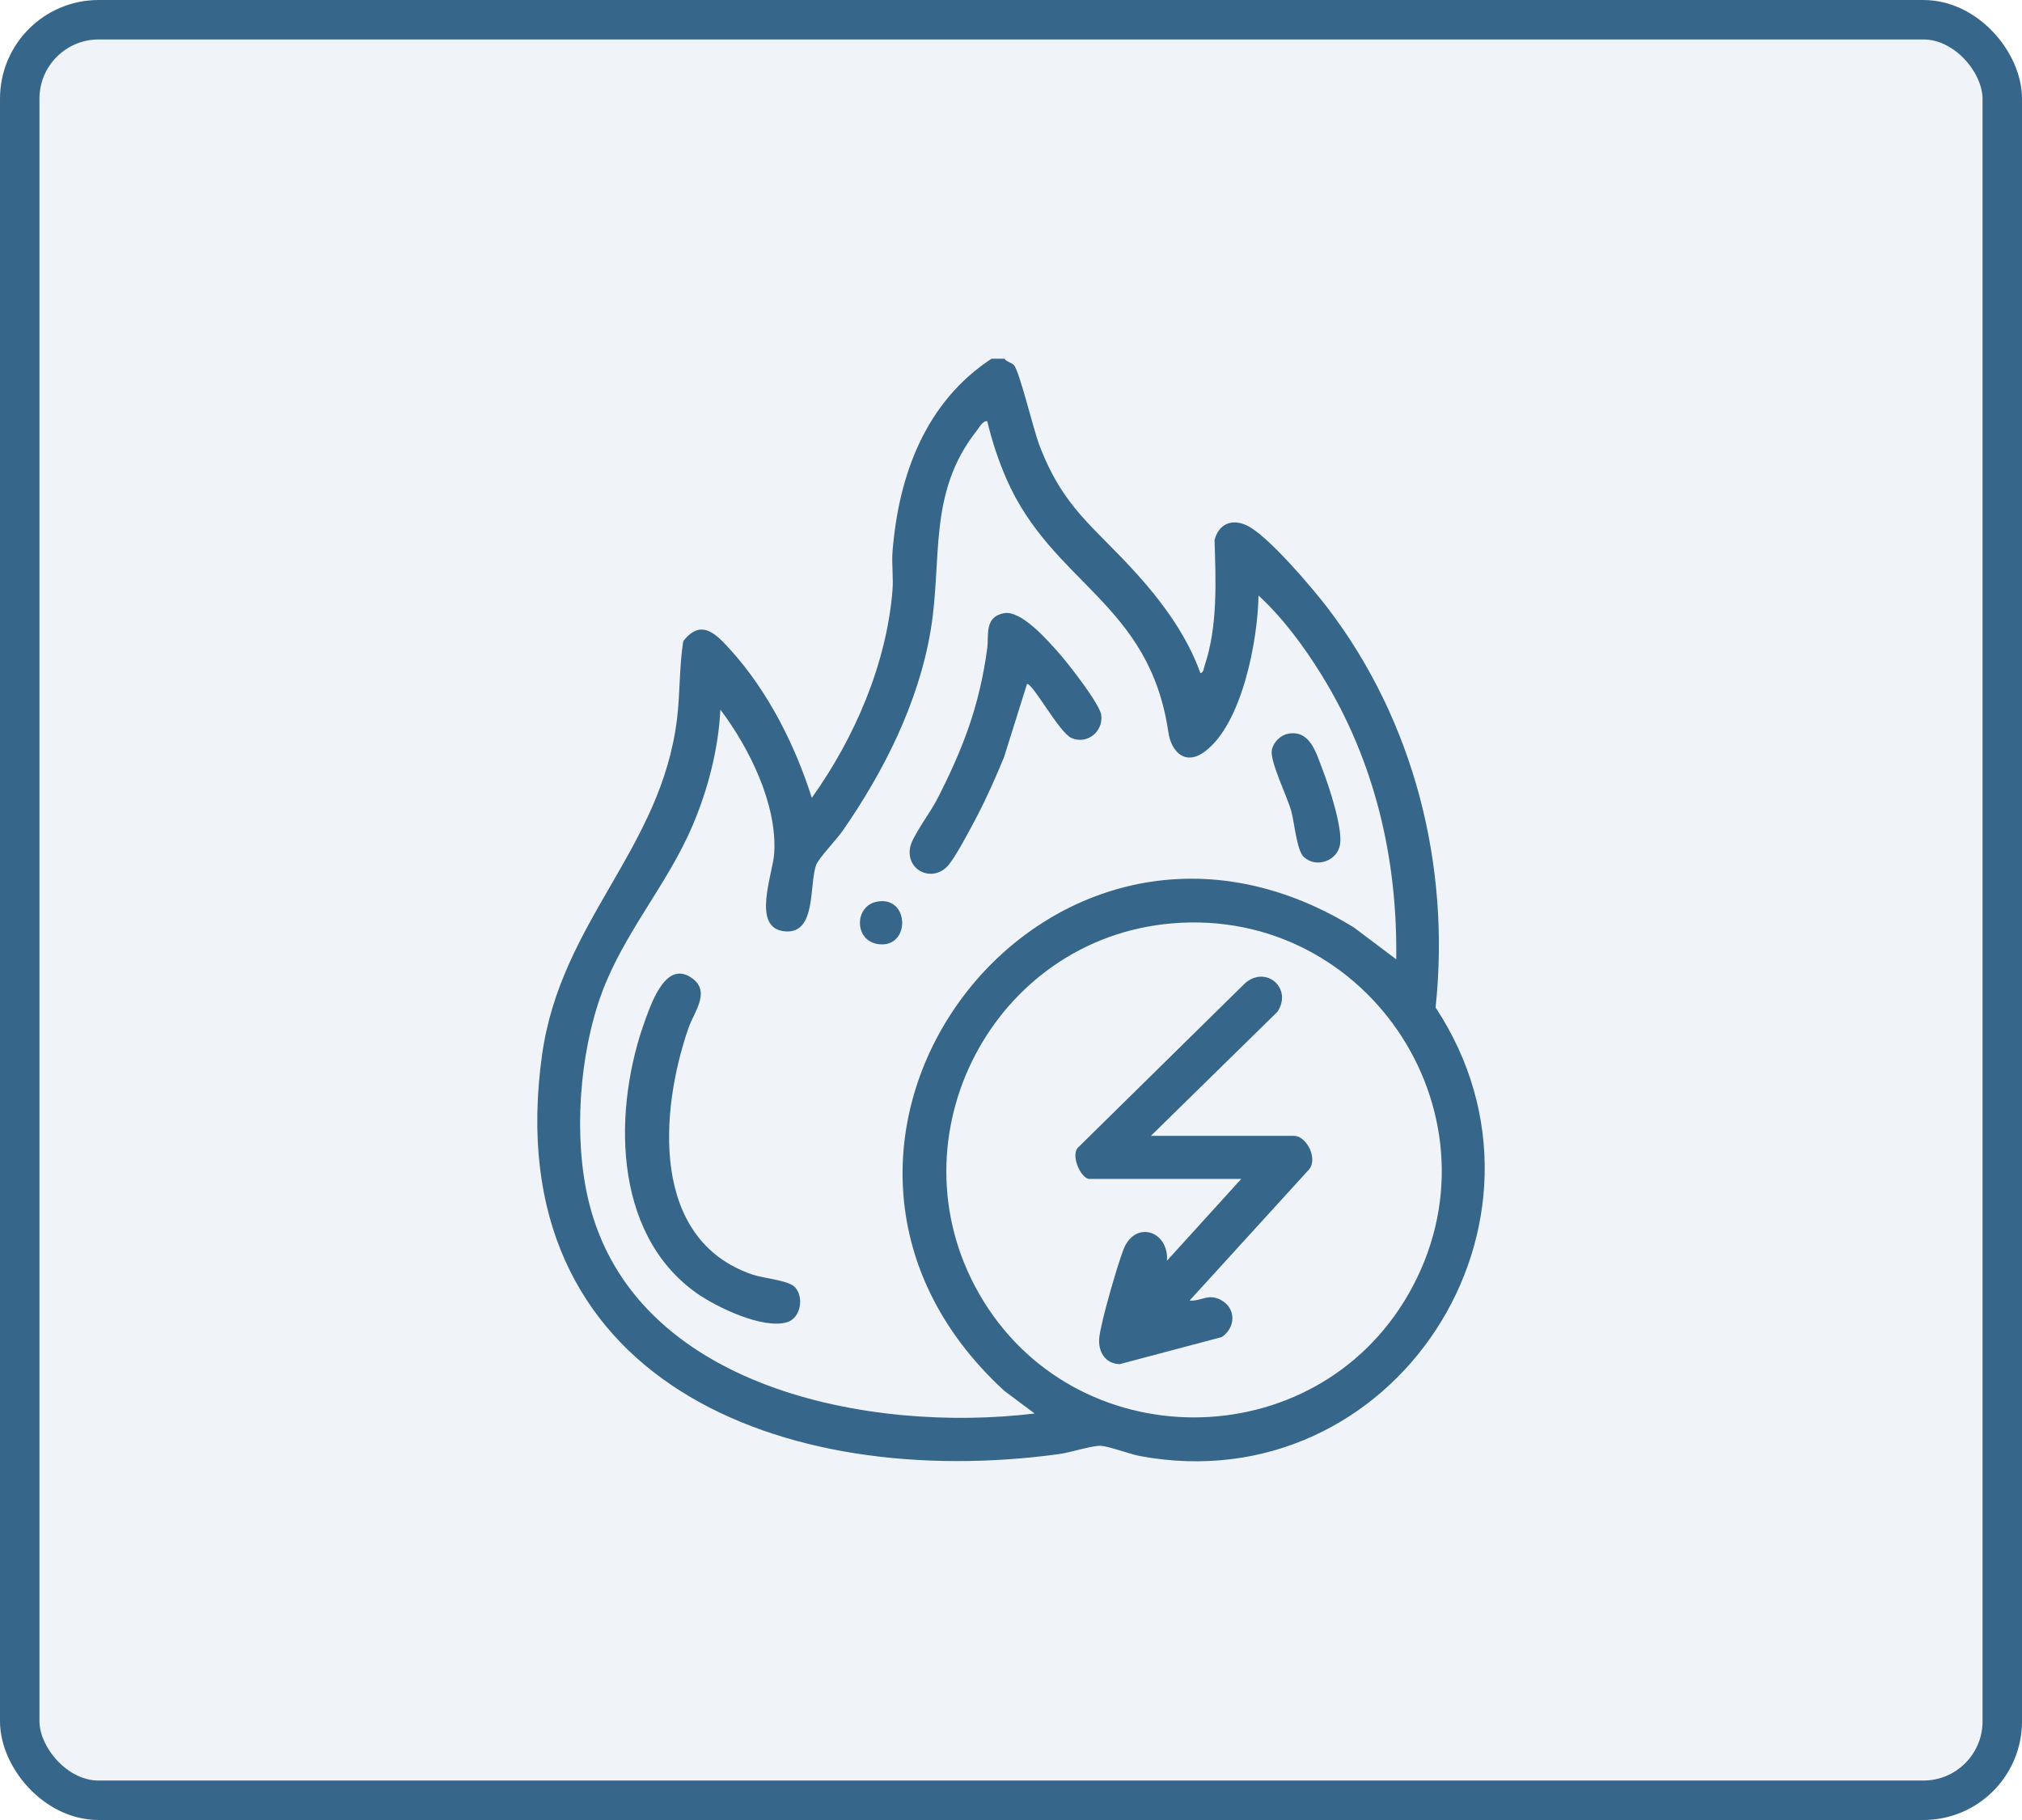
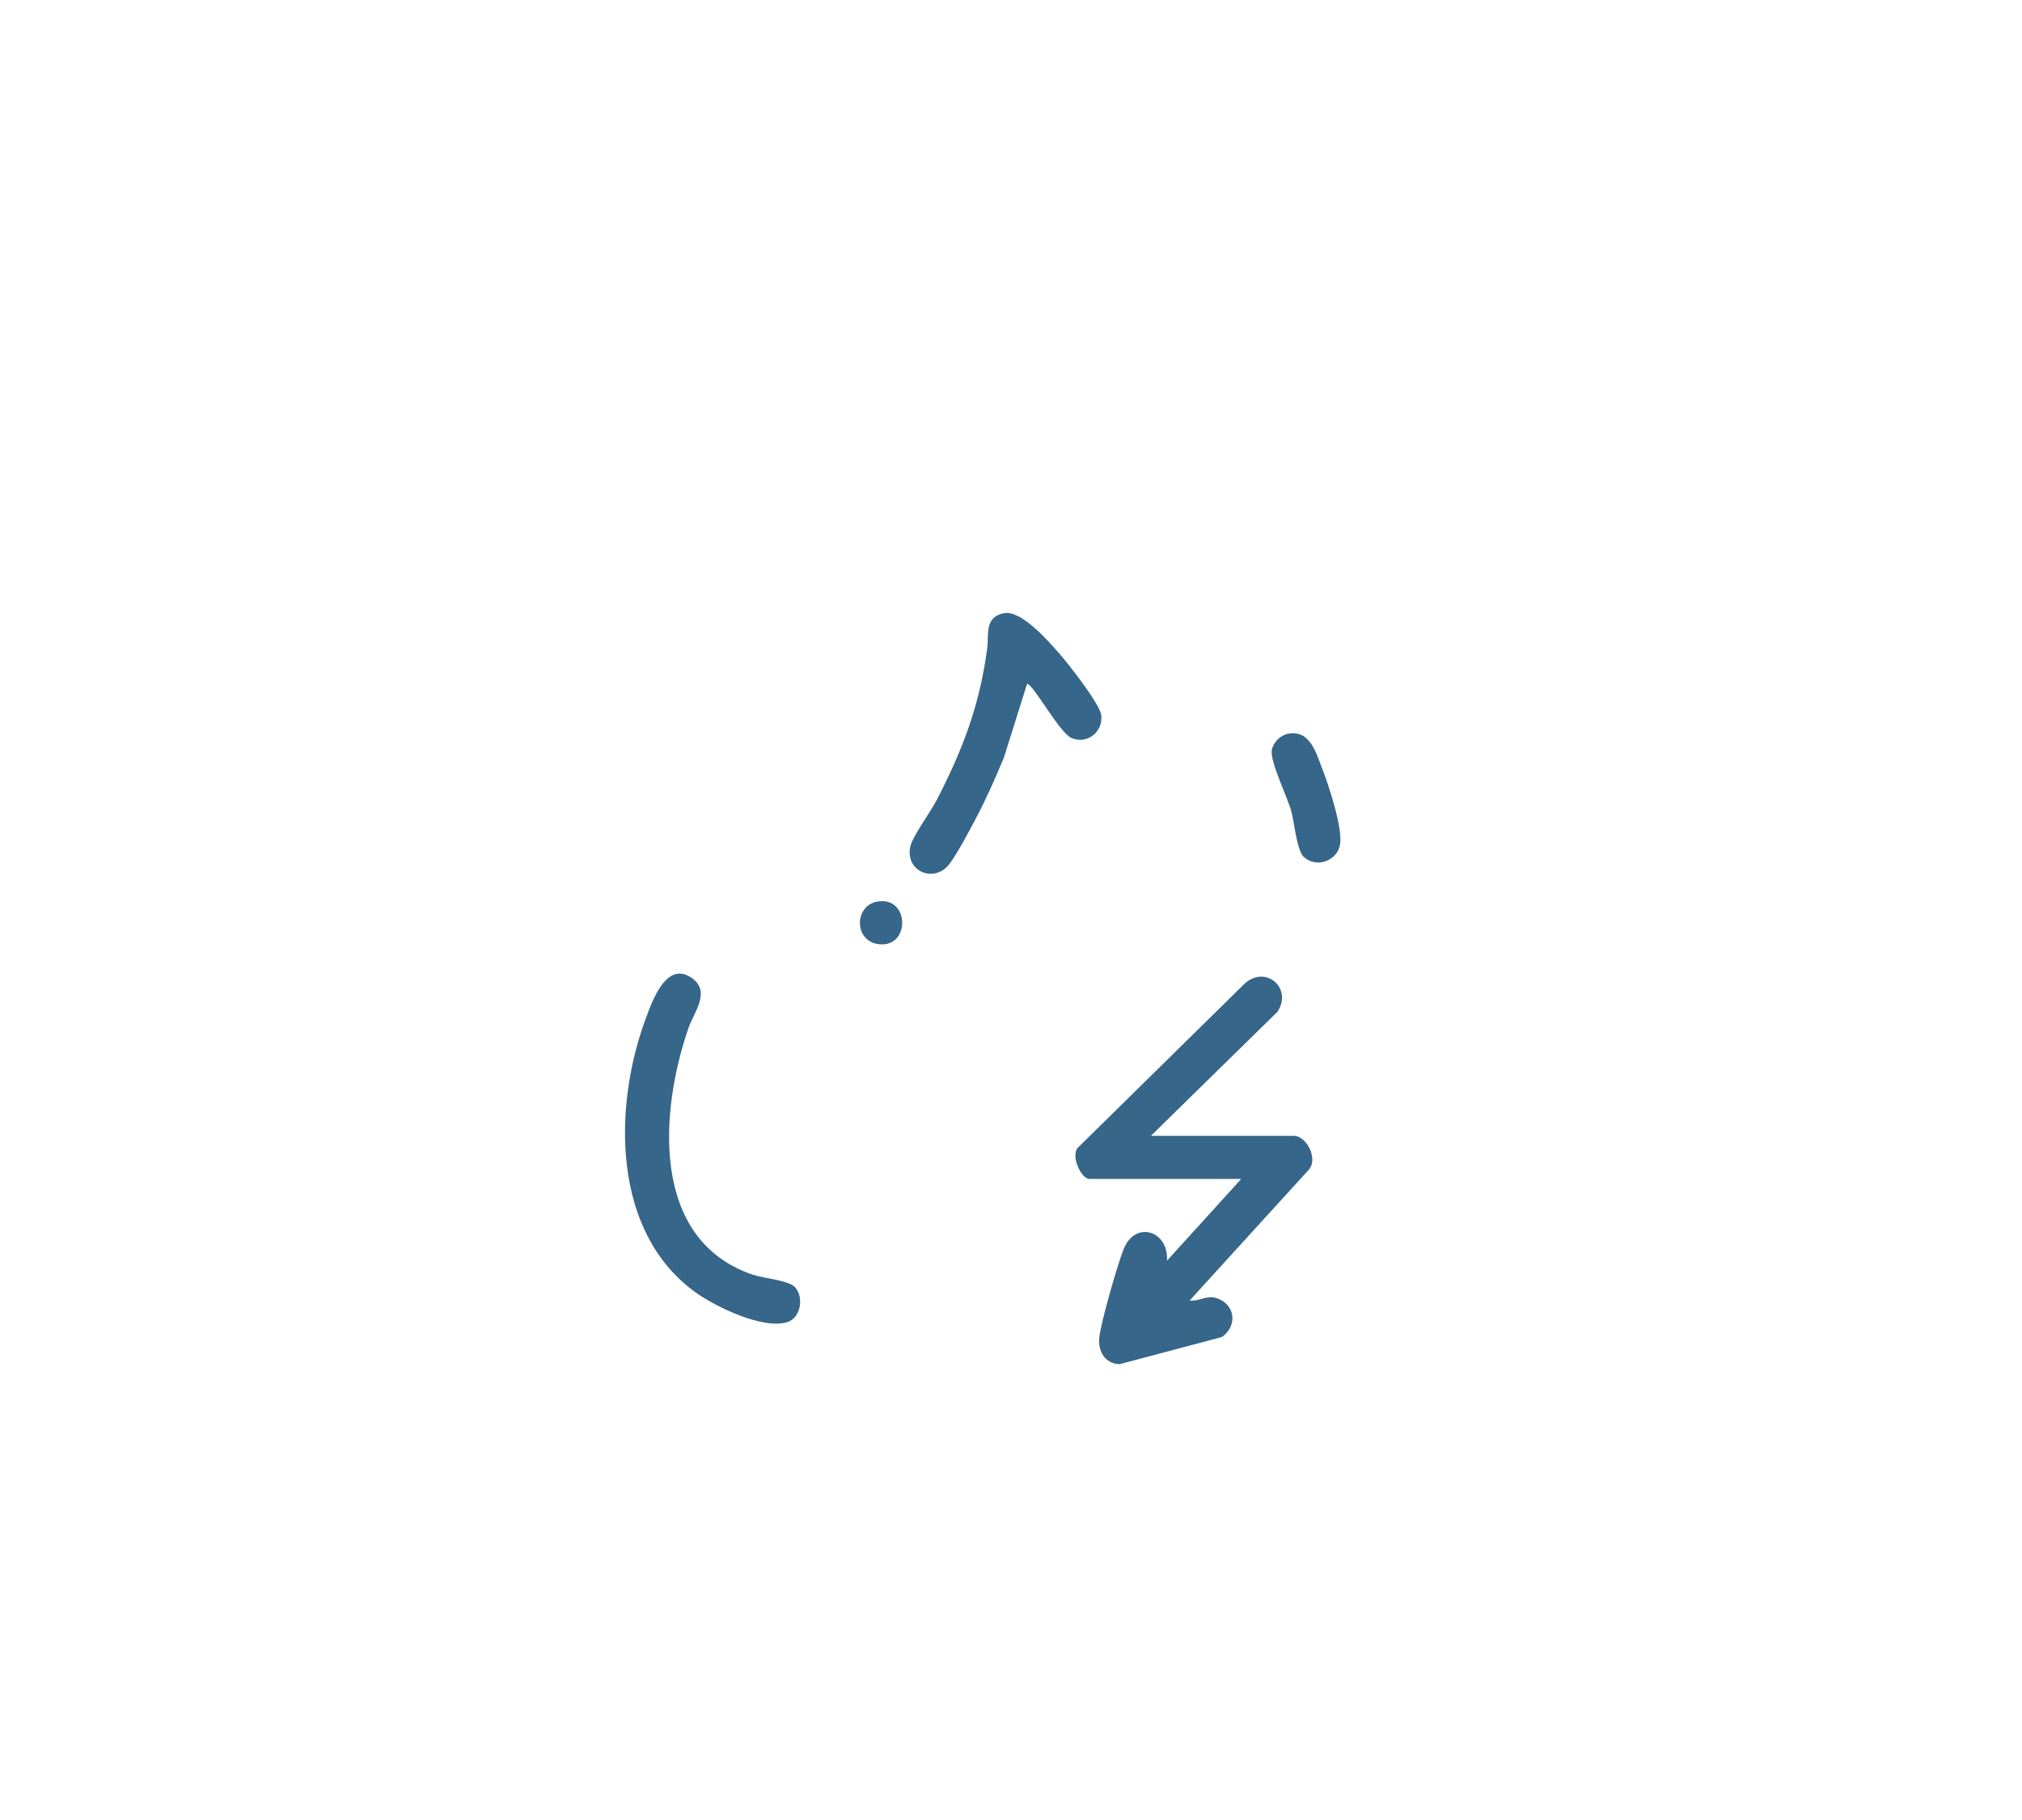
<svg xmlns="http://www.w3.org/2000/svg" width="350" height="315" viewBox="0 0 350 315" fill="none">
-   <rect x="3.415" y="3.415" width="343.171" height="308.171" rx="13.659" fill="#648CC5" fill-opacity="0.1" />
-   <rect x="3.415" y="3.415" width="343.171" height="308.171" rx="13.659" stroke="#36668A" stroke-width="6.829" />
-   <path d="M173.868 62.086C174.282 62.661 175.062 62.713 175.529 63.221C176.447 64.225 178.896 74.342 179.822 76.81C184.018 87.994 189.33 91.052 196.786 99.339C201.303 104.36 205.484 110.076 207.776 116.482C208.31 116.538 208.384 115.601 208.523 115.186C210.803 108.385 210.456 100.545 210.232 93.452C210.994 90.637 213.271 89.685 215.929 90.999C219.576 92.799 227.24 101.848 229.902 105.342C244.805 124.922 251.103 149.893 248.493 174.372C272.934 211.442 241.266 260.245 197.26 251.995C195.475 251.659 191.791 250.244 190.45 250.237C188.838 250.229 185.302 251.398 183.305 251.67C135.667 258.158 86.012 239.026 93.814 182.67C97.036 159.413 114.429 147.053 117.187 124.445C117.733 119.98 117.565 115.44 118.263 110.99C121.387 106.891 124.06 109.837 126.539 112.581C132.953 119.681 137.653 129.021 140.52 138.089C147.904 127.76 153.459 114.94 154.489 102.132C154.664 99.948 154.321 97.615 154.496 95.434C155.549 82.234 160.204 69.579 171.632 62.083H173.868V62.086ZM170.885 72.89C170.116 72.793 169.485 74.014 169.037 74.581C160.555 85.347 163.15 96.853 161.093 109.109C158.991 121.626 153.022 133.479 145.858 143.797C144.876 145.212 141.714 148.546 141.292 149.662C139.997 153.078 141.423 161.851 135.719 161.182C130.015 160.514 133.807 151.256 134.02 147.605C134.517 139.108 129.675 129.447 124.695 122.813C124.355 129.608 122.567 136.547 119.913 142.812C115.605 152.981 108.041 161.403 104.192 171.8C100.258 182.42 99.22 196.991 101.915 207.996C109.837 240.344 150.61 248.097 179.087 244.644L173.868 240.743C127.648 198.402 180.908 127.689 234.348 160.518L241.684 166.036C241.919 148.583 237.966 131.735 228.801 116.889C225.74 111.927 222.122 107.015 217.844 103.072C217.728 110.733 215.041 125.258 208.534 130.093C205.207 132.56 202.747 130.209 202.232 126.692C198.936 104.271 182.137 101.083 174.185 82.831C172.822 79.703 171.665 76.213 170.892 72.894L170.885 72.89ZM202.856 159.816C171.908 162.444 153.996 196.83 169.47 223.903C185.791 252.458 227.528 252.461 243.842 223.903C261.037 193.803 237.197 156.901 202.856 159.816Z" fill="#36668A" />
  <path d="M137.612 222.787C139.195 224.497 138.623 228.11 136.257 228.838C132.06 230.13 123.926 226.203 120.465 223.728C105.902 213.312 106.115 191.675 111.741 176.38C112.906 173.218 115.455 165.924 119.98 169.444C122.963 171.766 120.107 175.238 119.192 177.87C114.216 192.205 112.48 214.566 130.283 220.614C132.221 221.271 136.488 221.574 137.612 222.787Z" fill="#36668A" />
  <path d="M173.775 106.13C176.772 105.555 181.405 110.886 183.376 113.126C184.925 114.884 190.402 121.858 190.626 123.788C190.962 126.632 188.222 128.872 185.512 127.752C183.376 126.871 178.867 118.386 177.78 118.356L173.775 131.108C172.334 134.569 170.833 138.007 169.089 141.326C168.059 143.282 165.285 148.621 163.956 149.979C161.25 152.749 156.718 150.618 157.558 146.564C157.931 144.764 161.104 140.486 162.138 138.474C166.659 129.708 169.579 122.074 170.885 112.196C171.191 109.874 170.355 106.787 173.775 106.13Z" fill="#36668A" />
  <path d="M222.955 126.994C226.781 126.259 227.823 130.35 228.917 133.158C230.01 135.965 232.385 143.181 231.97 146.078C231.556 148.975 227.879 150.345 225.68 148.318C224.47 147.202 224.064 142.408 223.522 140.419C222.828 137.873 219.778 131.765 220.151 129.802C220.405 128.469 221.618 127.256 222.958 126.994H222.955Z" fill="#36668A" />
  <path d="M151.79 156.057C157.476 154.963 157.662 164.094 152.107 163.419C147.807 162.896 147.829 156.818 151.79 156.057Z" fill="#36668A" />
  <path d="M199.205 196.591H223.982C226.218 196.591 228.372 200.825 226.341 202.676L205.913 225.098C207.978 225.239 209.087 223.836 211.267 224.96C213.992 226.359 213.951 229.757 211.483 231.414L193.814 236.103C191.227 236.028 190.029 233.837 190.286 231.47C190.578 228.767 193.404 218.986 194.468 216.261C196.483 211.106 202.341 213.028 201.997 218.203L214.854 204.046H188.588C187.083 204.046 185.15 199.753 186.744 198.473L215.481 170.206C219.121 166.976 223.795 171.053 221.13 175.107L199.209 196.595L199.205 196.591Z" fill="#36668A" />
</svg>